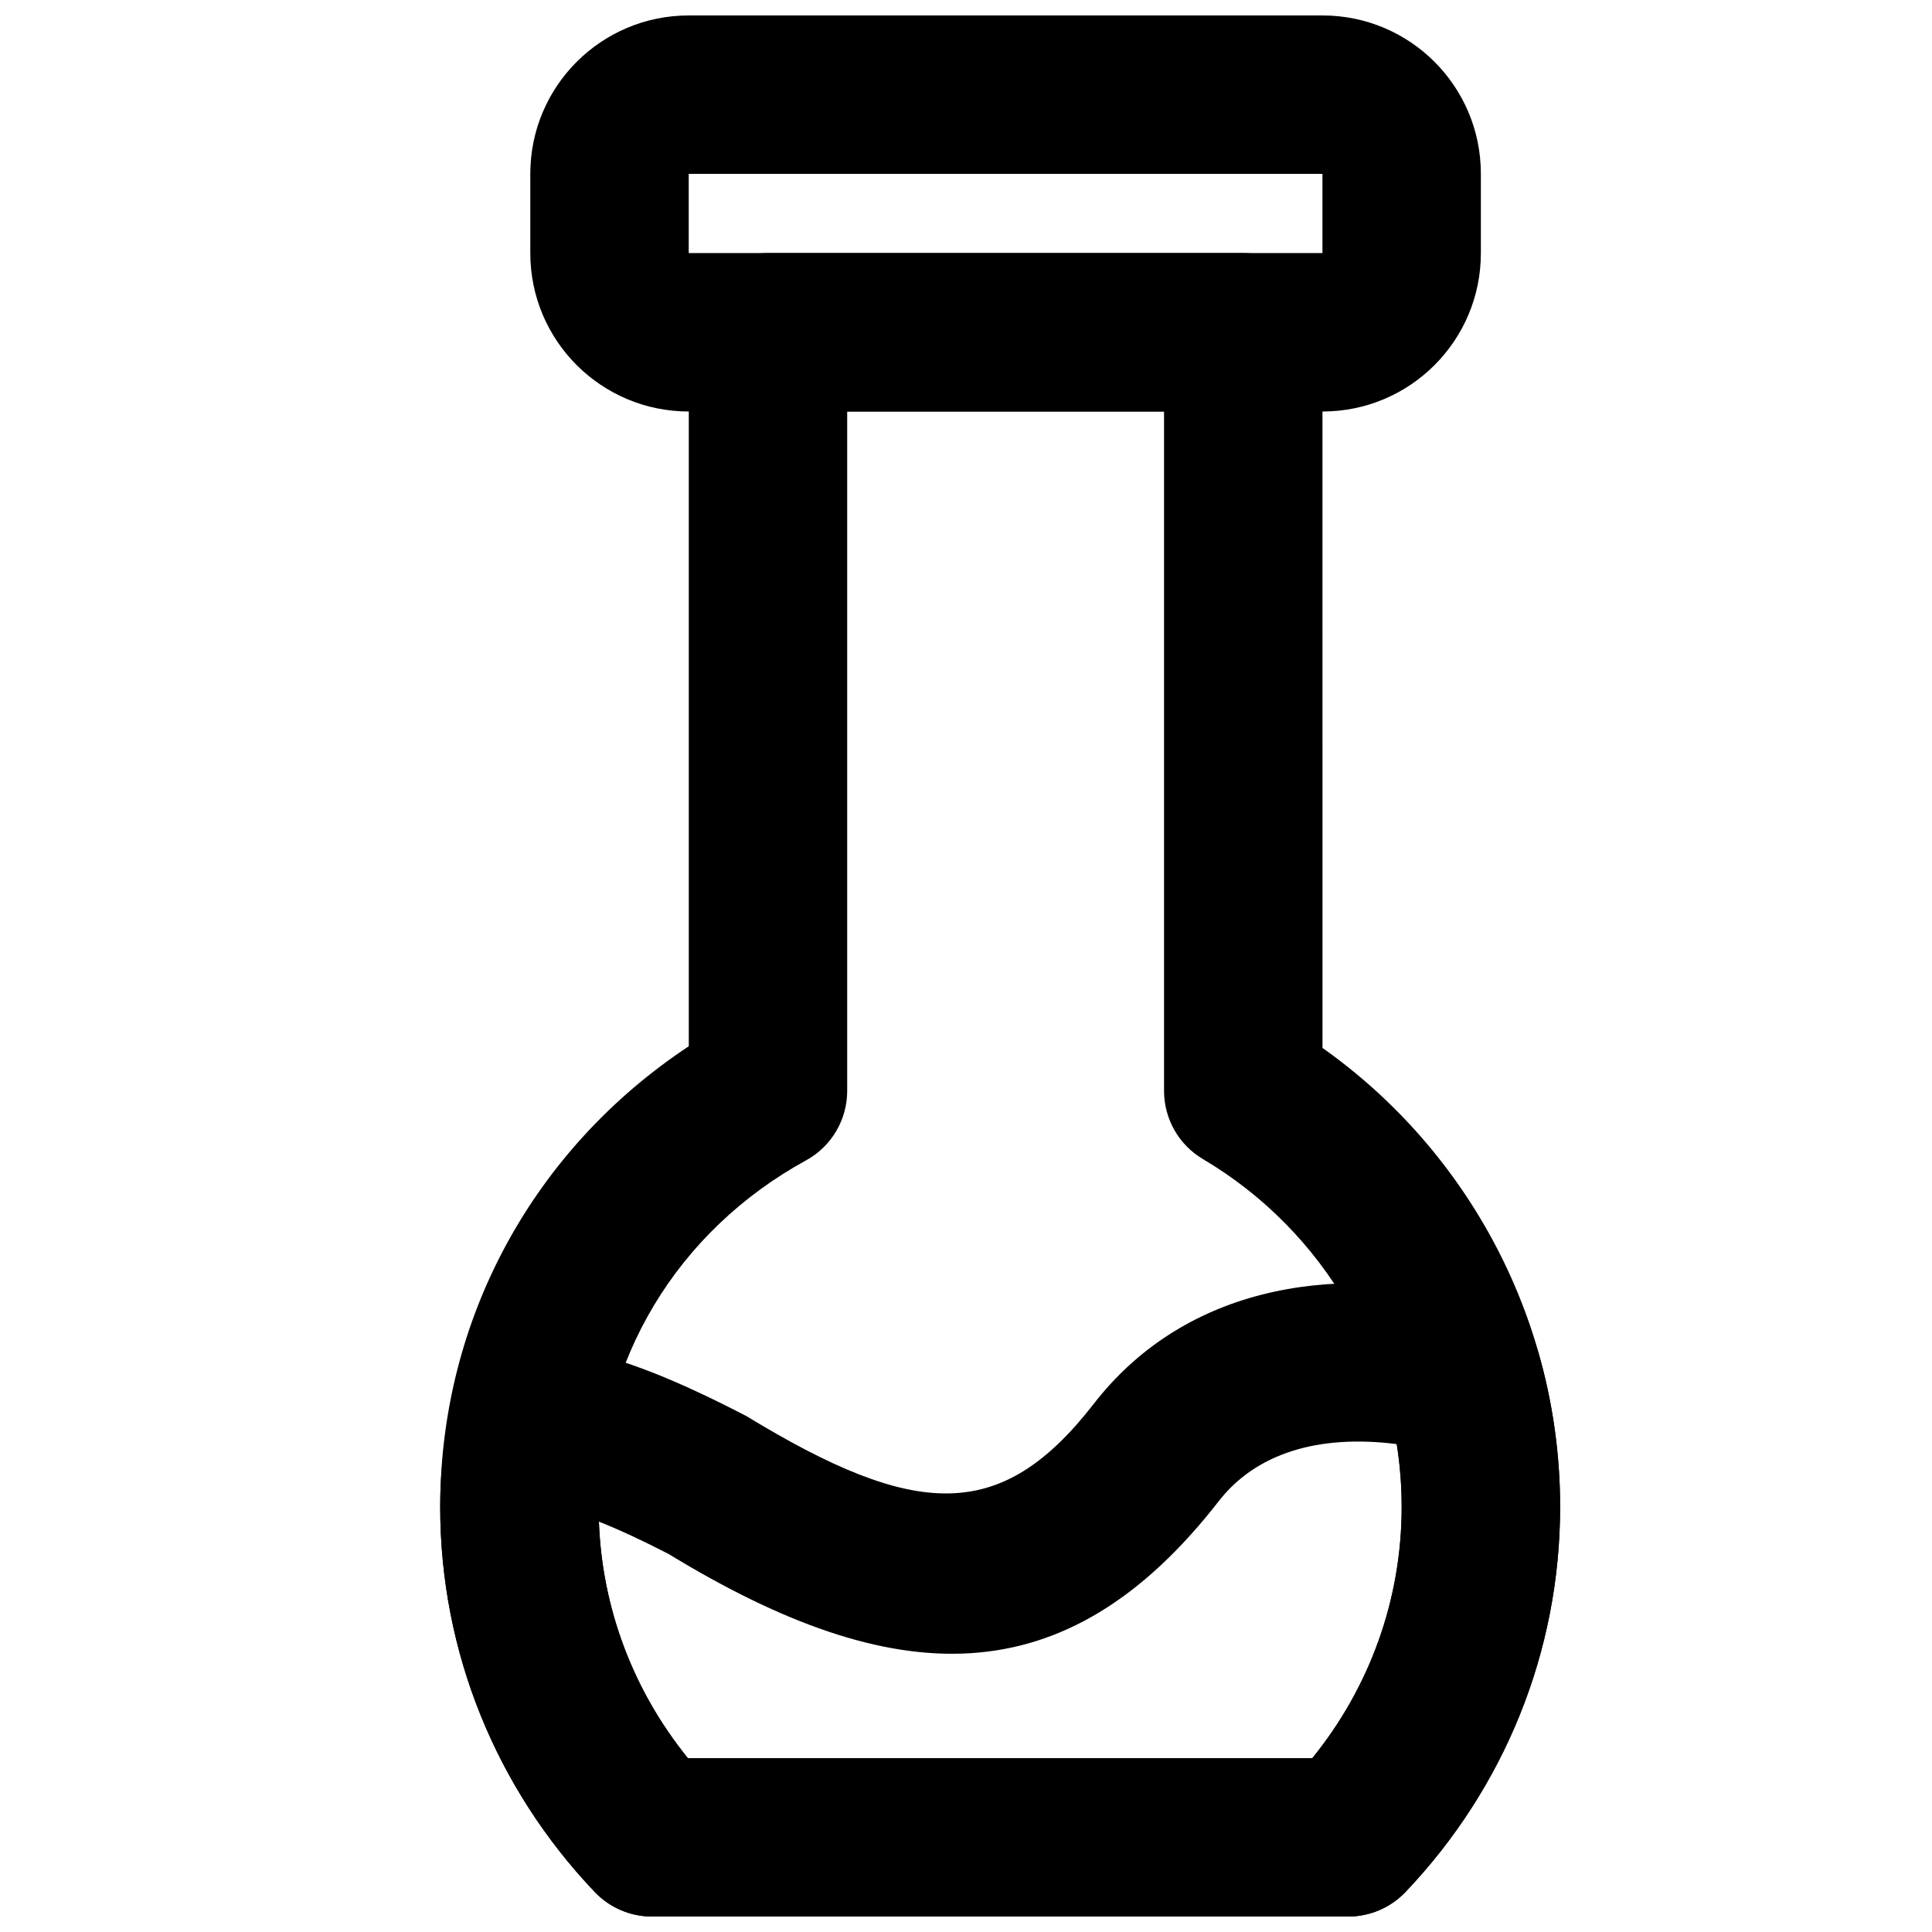
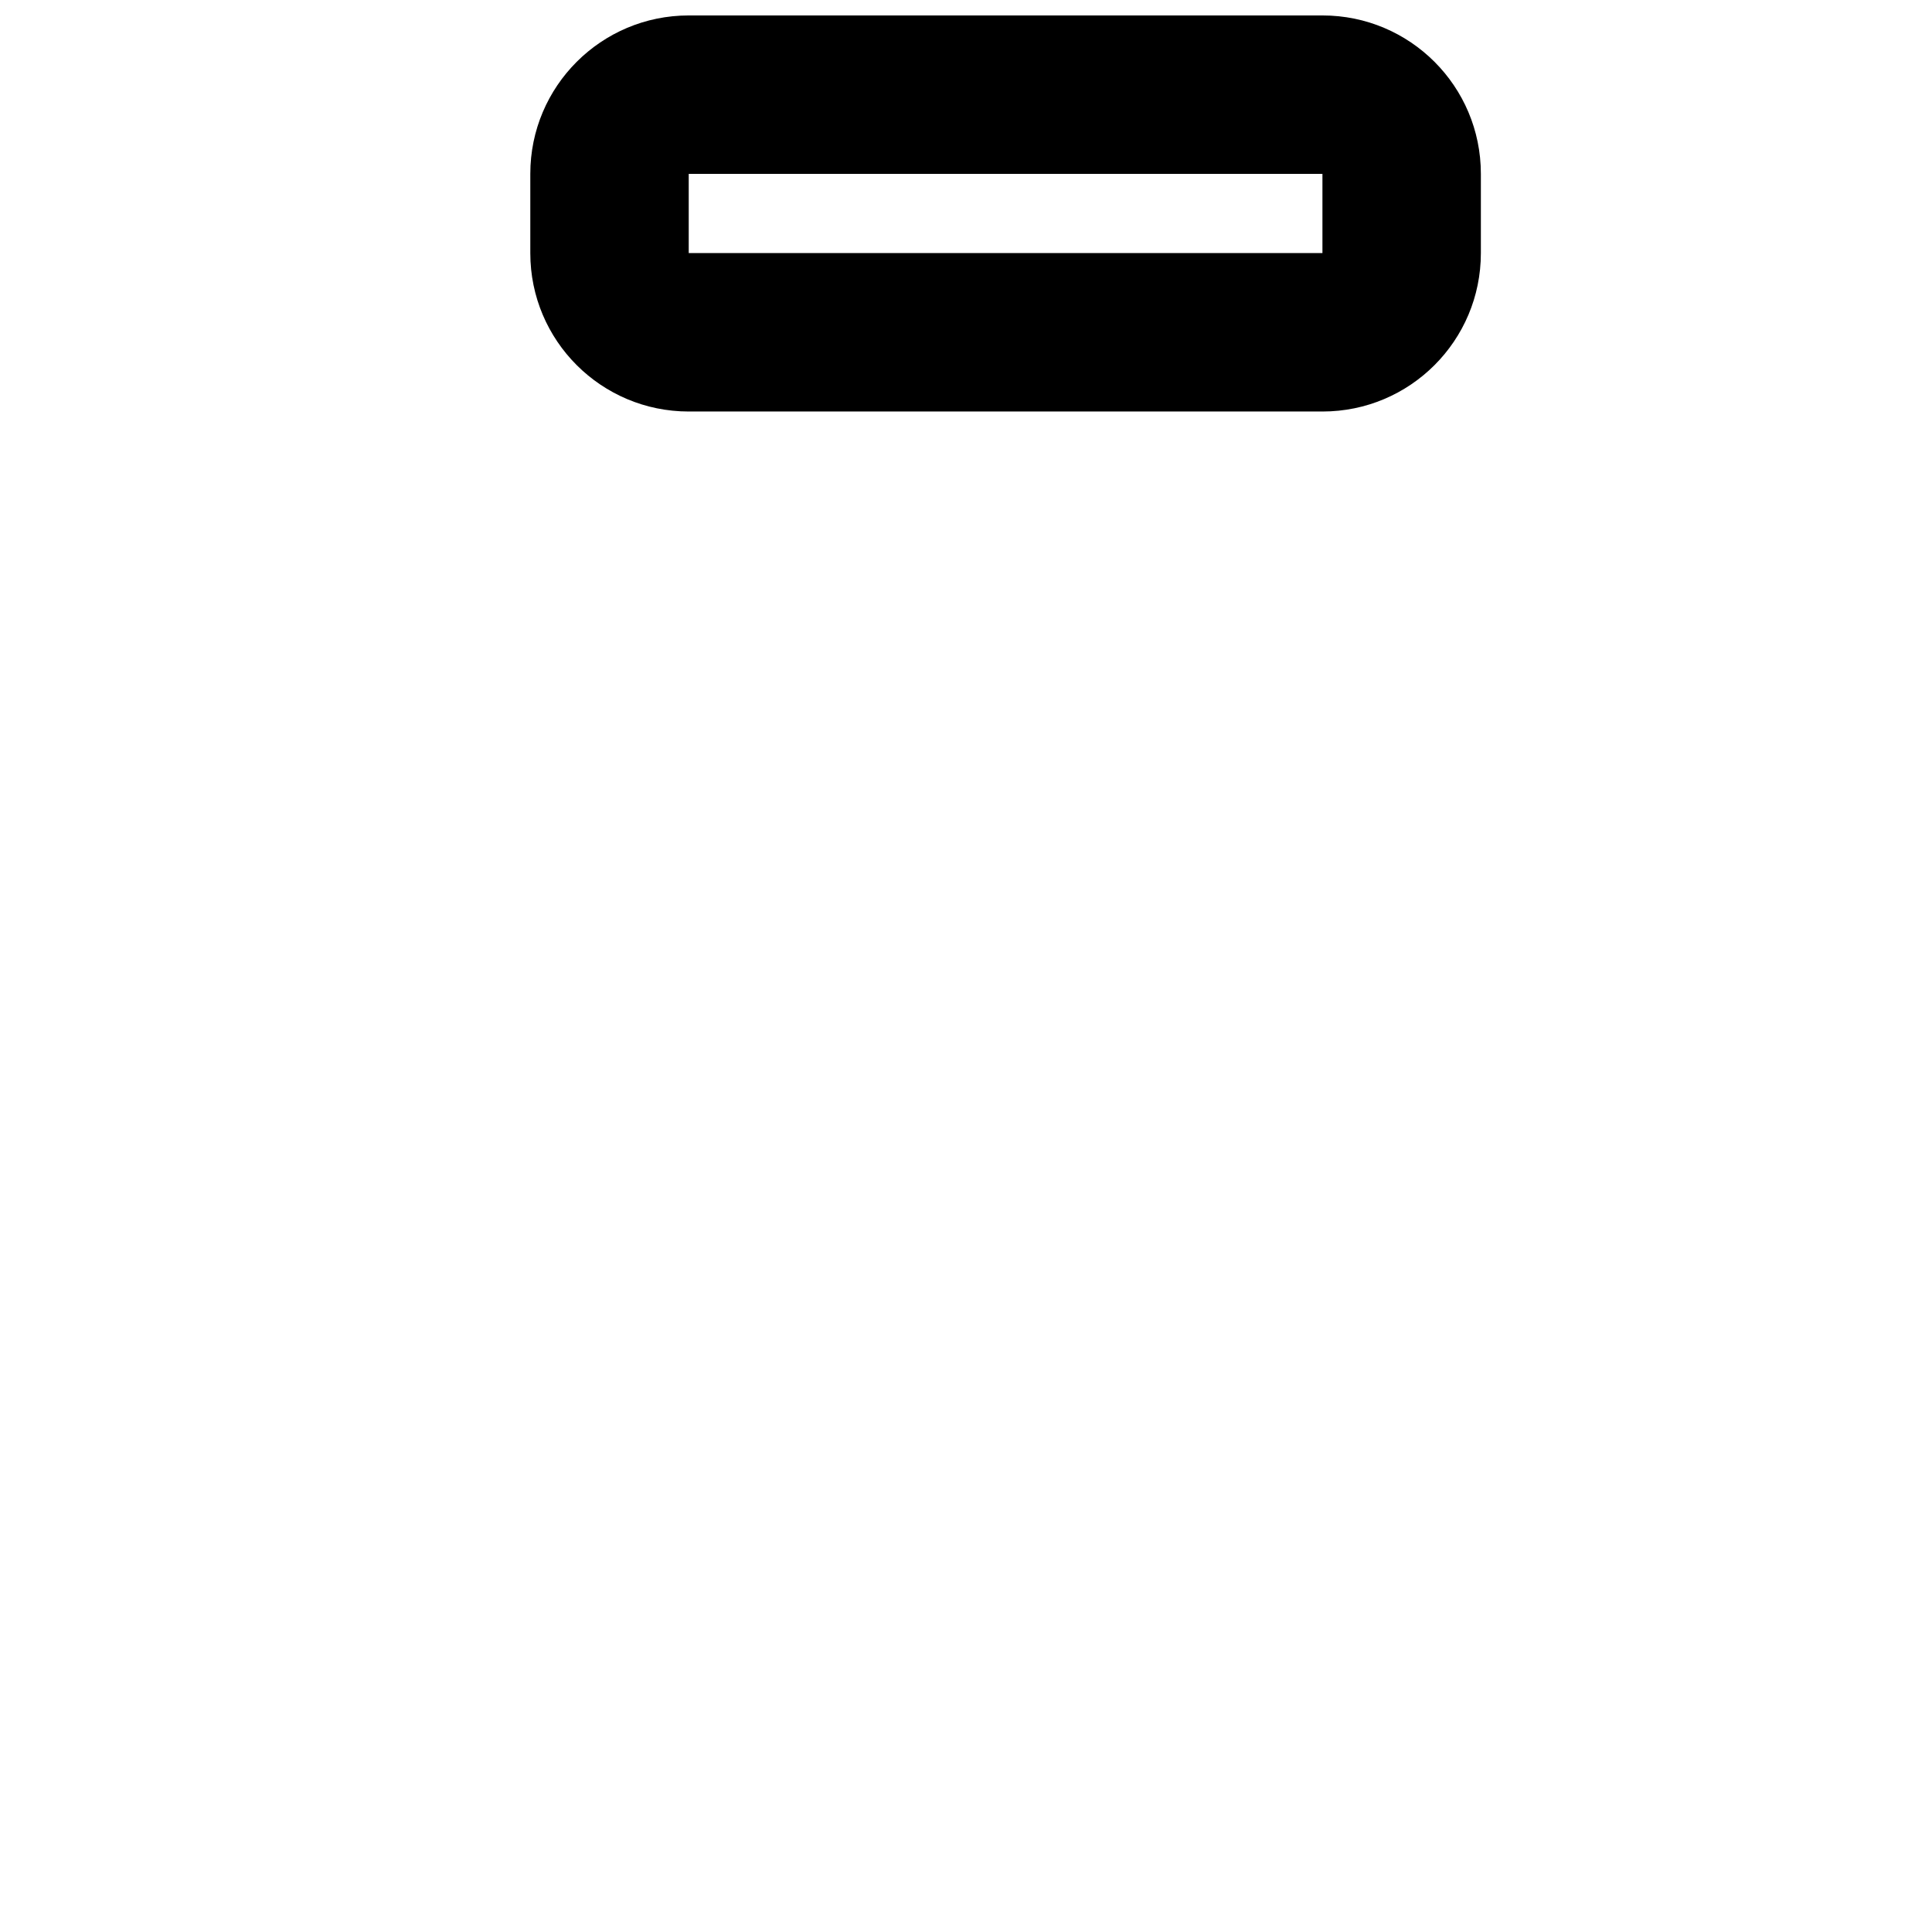
<svg xmlns="http://www.w3.org/2000/svg" width="800px" height="800px" version="1.1" viewBox="144 144 512 512">
  <defs>
    <clipPath id="c">
      <path d="m284 148.09h253v105.91h-253z" />
    </clipPath>
    <clipPath id="b">
-       <path d="m260 211h298v440.9h-298z" />
-     </clipPath>
+       </clipPath>
    <clipPath id="a">
-       <path d="m260 484h298v167.9h-298z" />
+       <path d="m260 484h298h-298z" />
    </clipPath>
  </defs>
  <g>
    <g clip-path="url(#c)">
      <path d="m326.52 211.07v-20.992h167.94v20.992zm167.96 41.984c23.184 0 41.965-18.781 41.965-41.965v-21.031c0-23.184-18.781-41.965-41.965-41.965h-167.96c-23.18 0-41.984 18.781-41.984 41.965v21.031c0 23.184 18.805 41.965 41.984 41.965z" fill-rule="evenodd" />
    </g>
    <g clip-path="url(#b)">
-       <path d="m494.47 232.06c0-11.594-9.398-20.992-20.992-20.992h-125.95c-11.594 0-20.992 9.398-20.992 20.992v189.21c-41.027 27.129-65.875 72.145-65.875 122.06 0 38.465 14.848 74.613 40.945 102.05 3.965 4.168 9.461 6.523 15.211 6.523h184.46c5.75 0 11.246-2.356 15.207-6.523 26.109-27.445 40.969-63.59 40.969-102.05 0-49.062-24.125-94.105-62.977-121.62zm-191.83 311.27c0-38.711 20.801-73.094 54.969-91.82 6.727-3.684 10.906-10.742 10.906-18.41v-180.05h83.969v180.05c0 7.426 3.922 14.297 10.312 18.074 32.223 19.039 52.664 53.922 52.664 92.156 0 24.594-8.477 47.836-23.672 66.586h-165.5c-15.184-18.742-23.648-41.98-23.648-66.586z" fill-rule="evenodd" />
-     </g>
+       </g>
    <g clip-path="url(#a)">
-       <path d="m263.19 517.32c-1.66 9.27-2.535 17.605-2.535 25.996 0 38.484 14.844 74.633 40.945 102.07 3.961 4.164 9.461 6.523 15.211 6.523h184.46c5.75 0 11.246-2.359 15.207-6.523 26.109-27.449 40.965-63.598 40.965-102.07 0-13.699-1.902-27.227-5.598-40.301-2.039-7.227-7.785-12.812-15.066-14.648-41.586-10.484-79.891-2.148-103.03 27.801-24.465 31.438-46.977 30.484-92.023 3.066-22.852-11.844-39.871-18.164-56.621-19.164-10.621-0.637-20.039 6.777-21.914 17.25zm58 38.504c59.727 36.414 105.06 38.332 145.74-13.93 9.734-12.605 26.238-17.863 47.215-15.191 0.871 5.477 1.316 11.027 1.316 16.613 0 24.613-8.473 47.855-23.672 66.609h-165.5c-14.375-17.746-22.727-39.516-23.574-62.676 5.512 2.191 11.652 5.055 18.477 8.574z" fill-rule="evenodd" />
-     </g>
+       </g>
  </g>
</svg>